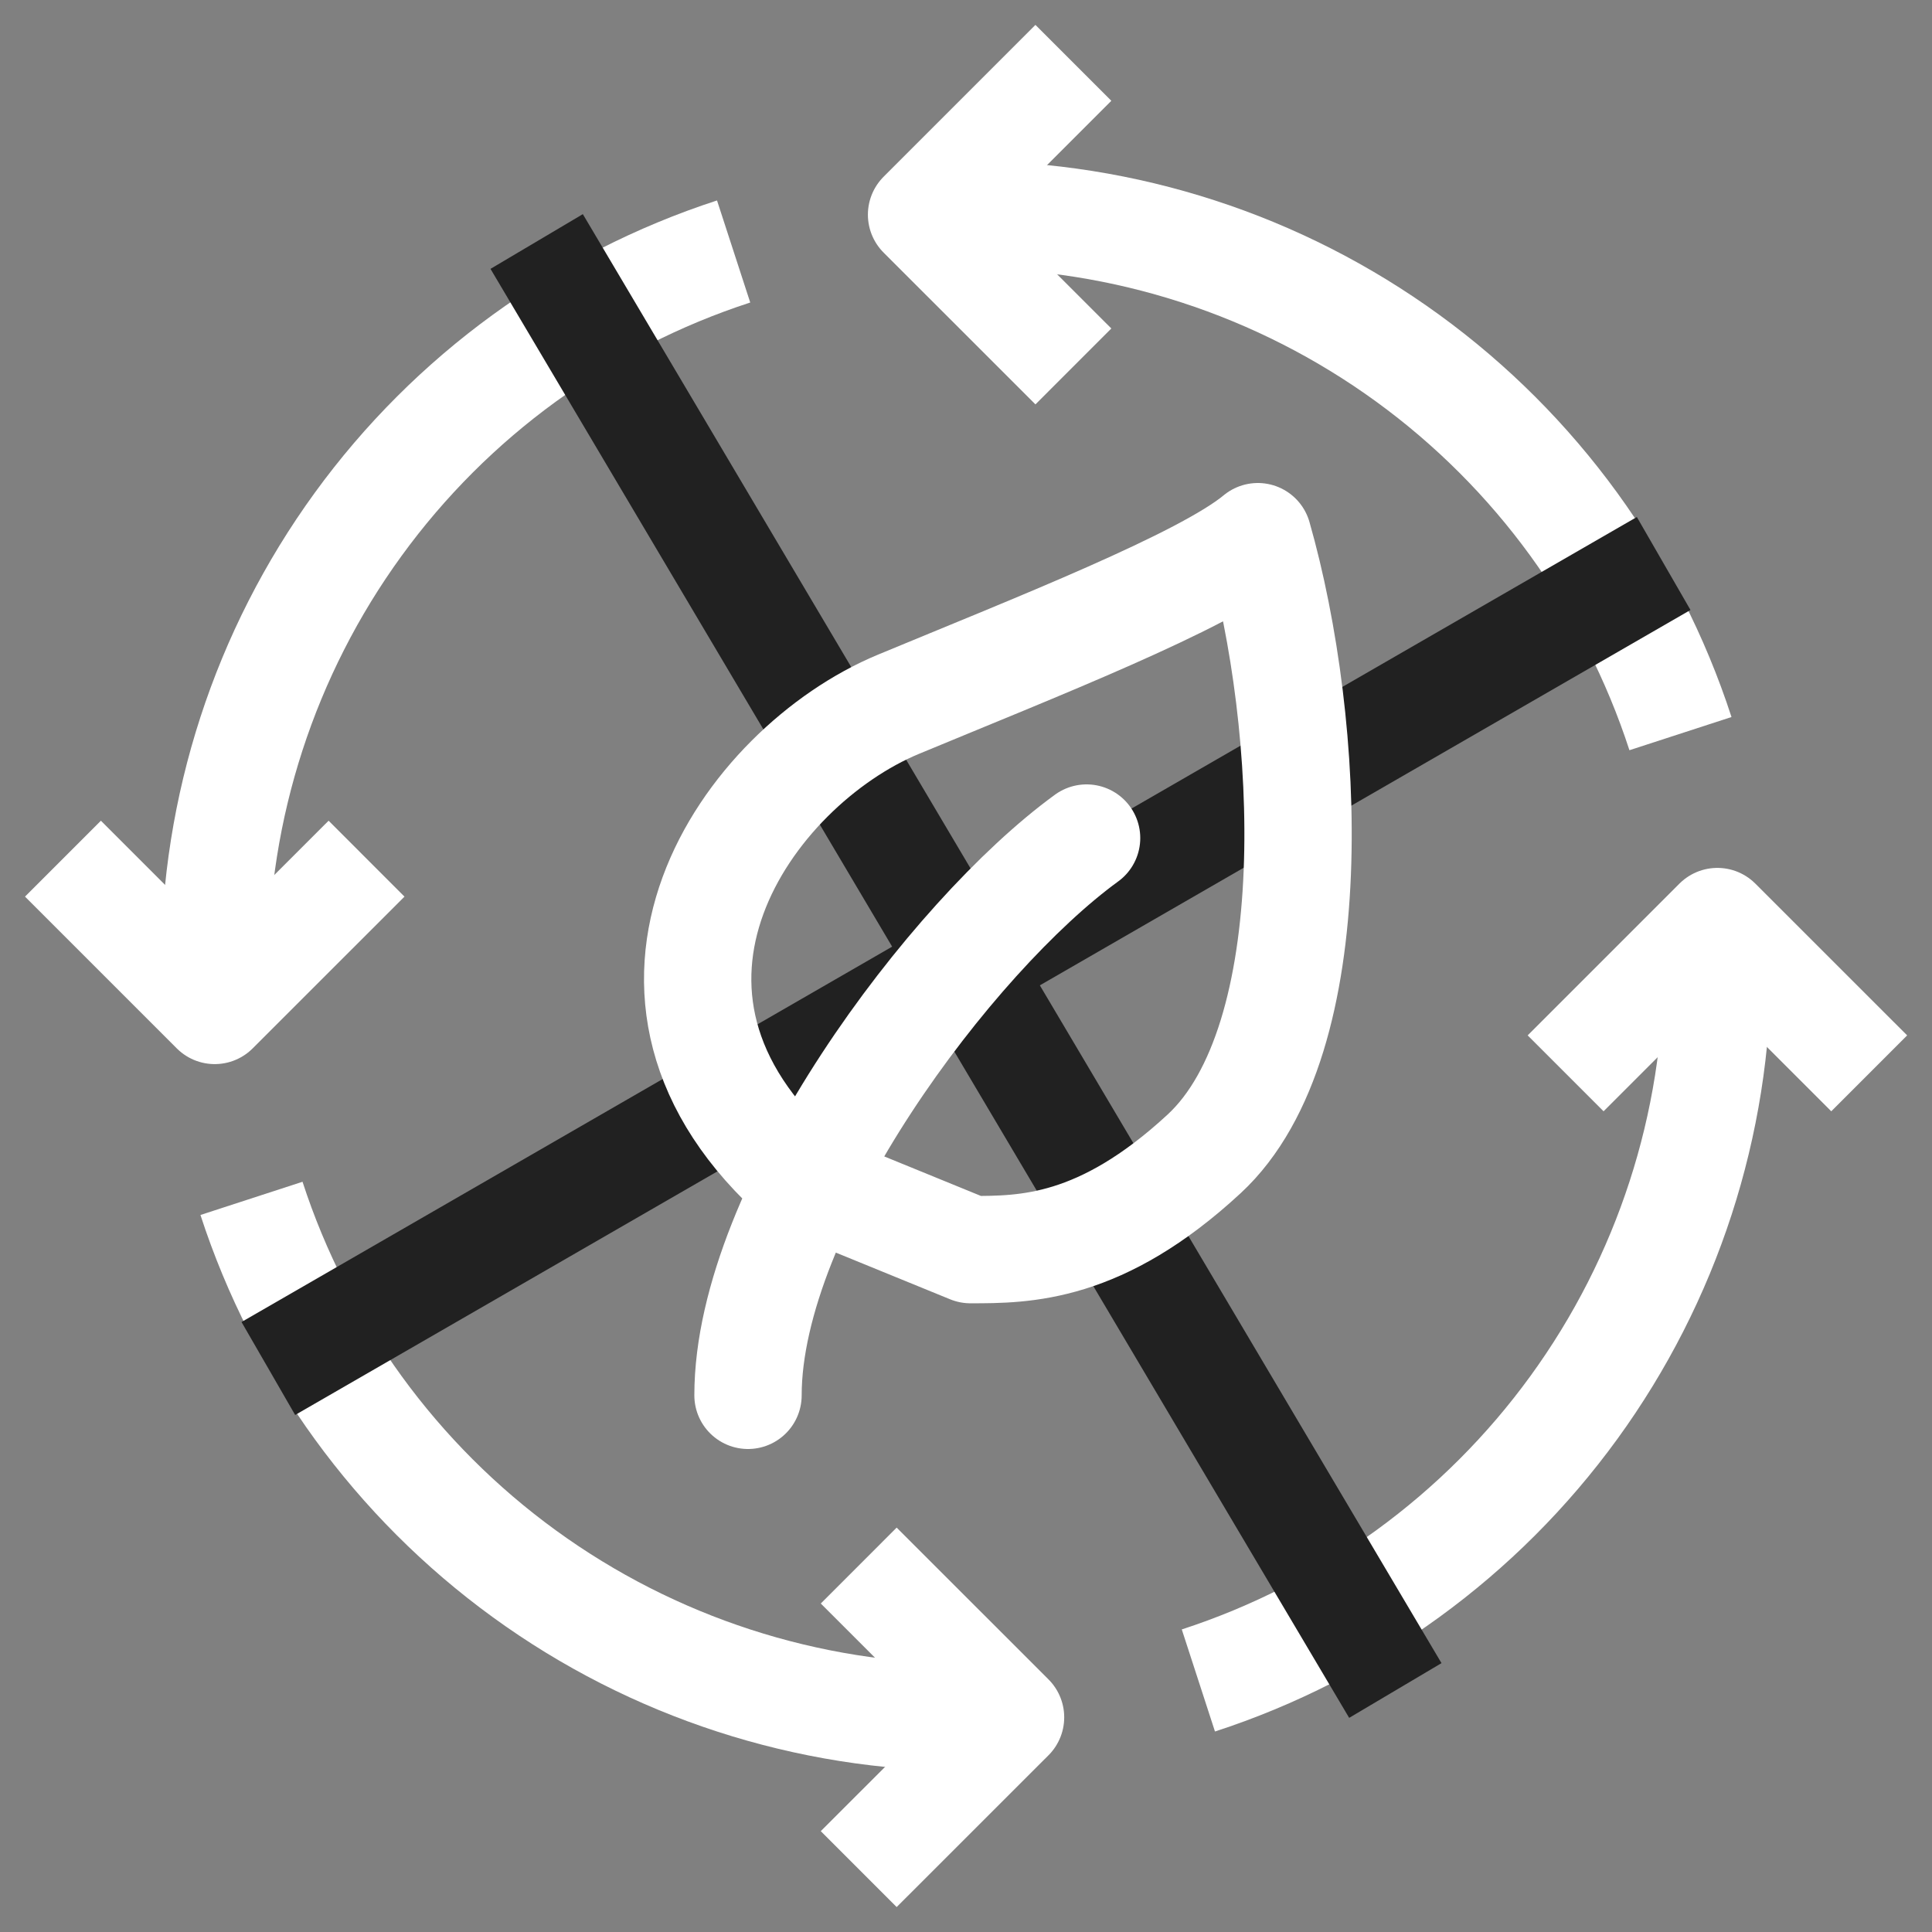
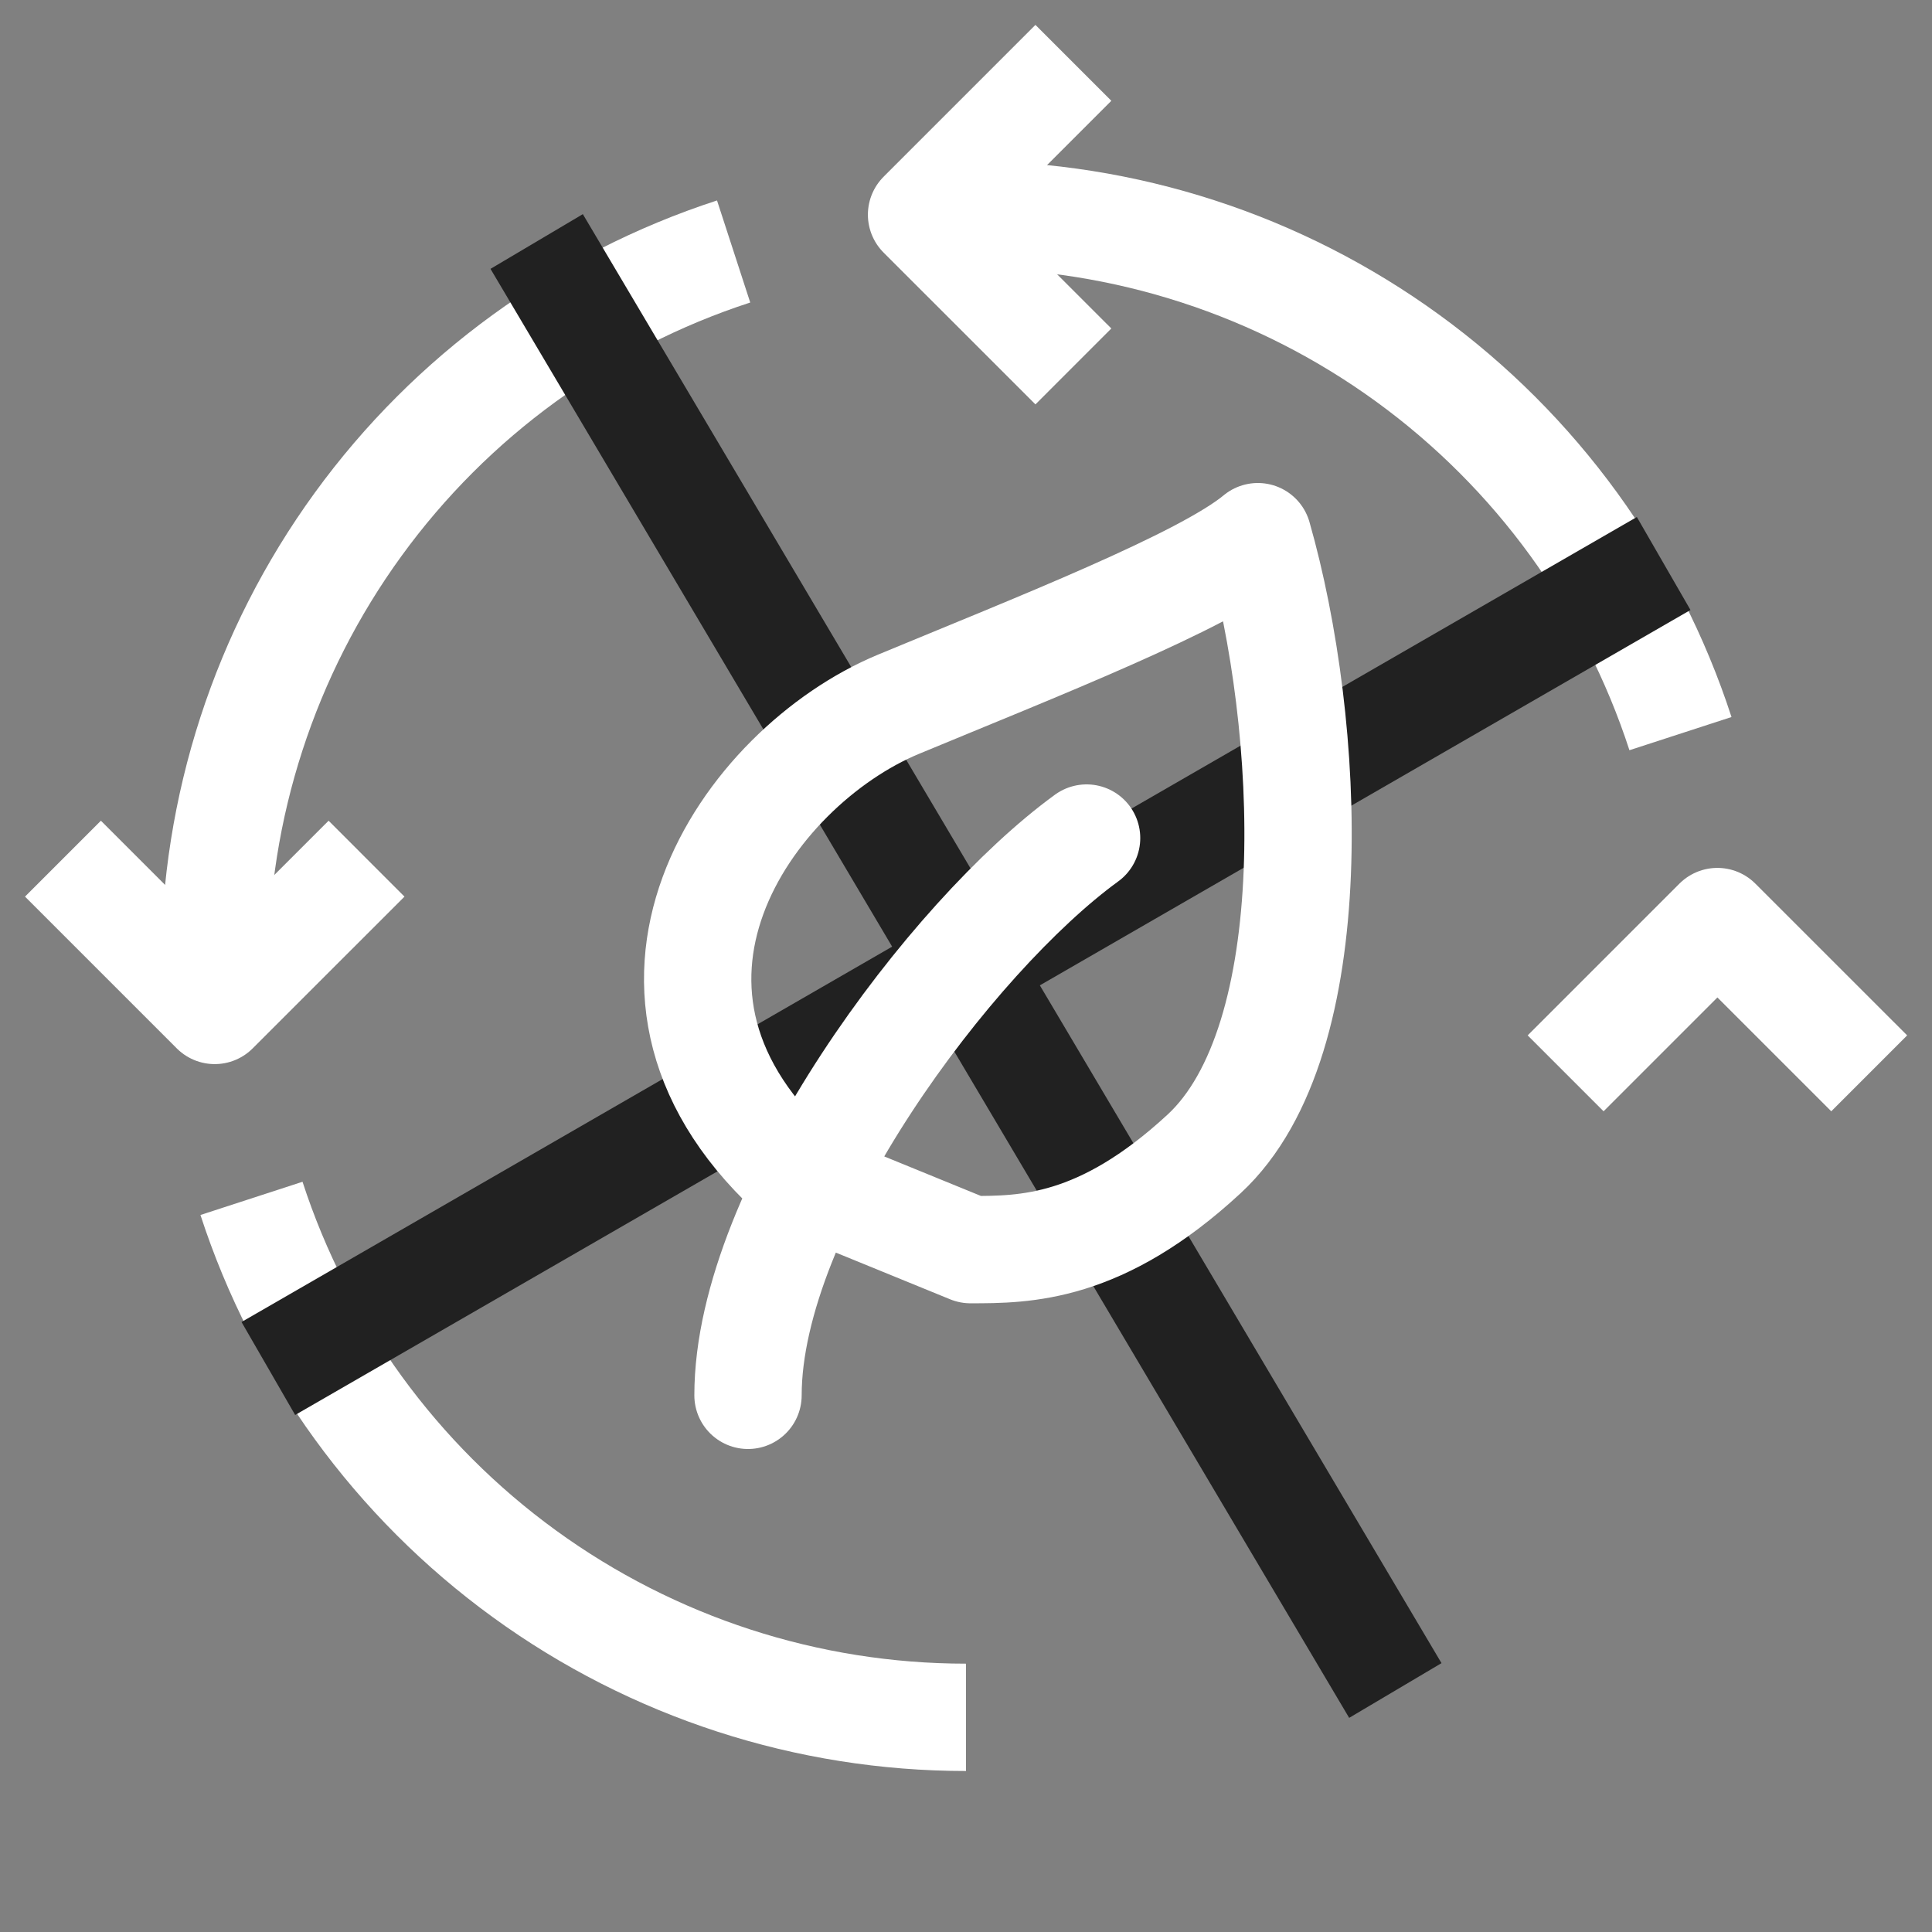
<svg xmlns="http://www.w3.org/2000/svg" width="36" height="36" viewBox="0 0 36 36" fill="none">
  <rect x="0" y="0" width="36" height="36" fill="#808080" stroke="none" />
-   <path d="M32 18C32 20.956 31.064 23.836 29.327 26.227C27.59 28.619 25.141 30.399 22.33 31.313" stroke="white" stroke-width="2" />
  <path d="M18 4C20.956 4 23.836 4.935 26.227 6.672C28.619 8.409 30.399 10.859 31.313 13.67" stroke="white" stroke-width="2" />
  <path d="M4 18C4 15.044 4.935 12.164 6.672 9.773C8.409 7.381 10.859 5.601 13.67 4.686" stroke="white" stroke-width="2" />
  <path d="M1.173 16L4.001 18.828L6.83 16" stroke="white" stroke-width="2" stroke-linejoin="round" />
  <path d="M34.83 20L32.001 17.172L29.173 20" stroke="white" stroke-width="2" stroke-linejoin="round" />
-   <path d="M16.001 34.828L18.83 32L16.001 29.172" stroke="white" stroke-width="2" stroke-linejoin="round" />
  <path d="M20.001 1.171L17.172 4L20.001 6.828" stroke="white" stroke-width="2" stroke-linejoin="round" />
  <path d="M18 32C15.044 32 12.164 31.064 9.773 29.327C7.381 27.59 5.601 25.141 4.686 22.33" stroke="white" stroke-width="2" />
  <path d="M18 18L31 10.5" stroke="#212121" stroke-width="2" />
  <path d="M18 18L10 4.5" stroke="#212121" stroke-width="2" />
  <path d="M18 18L5 25.5" stroke="#212121" stroke-width="2" />
  <path d="M18 18L26 31.5" stroke="#212121" stroke-width="2" />
  <path d="M13.938 26C13.938 22.5 17.723 17.451 20.247 15.616M14.938 22C10.938 18.5 13.931 14.292 16.739 13.124C19.263 12.076 22.438 10.833 23.438 10C24.438 13.5 24.731 19.378 22.438 21.5C20.509 23.285 19.099 23.285 18.083 23.285L14.938 22Z" stroke="white" stroke-width="2" stroke-linecap="round" stroke-linejoin="round" />
</svg>